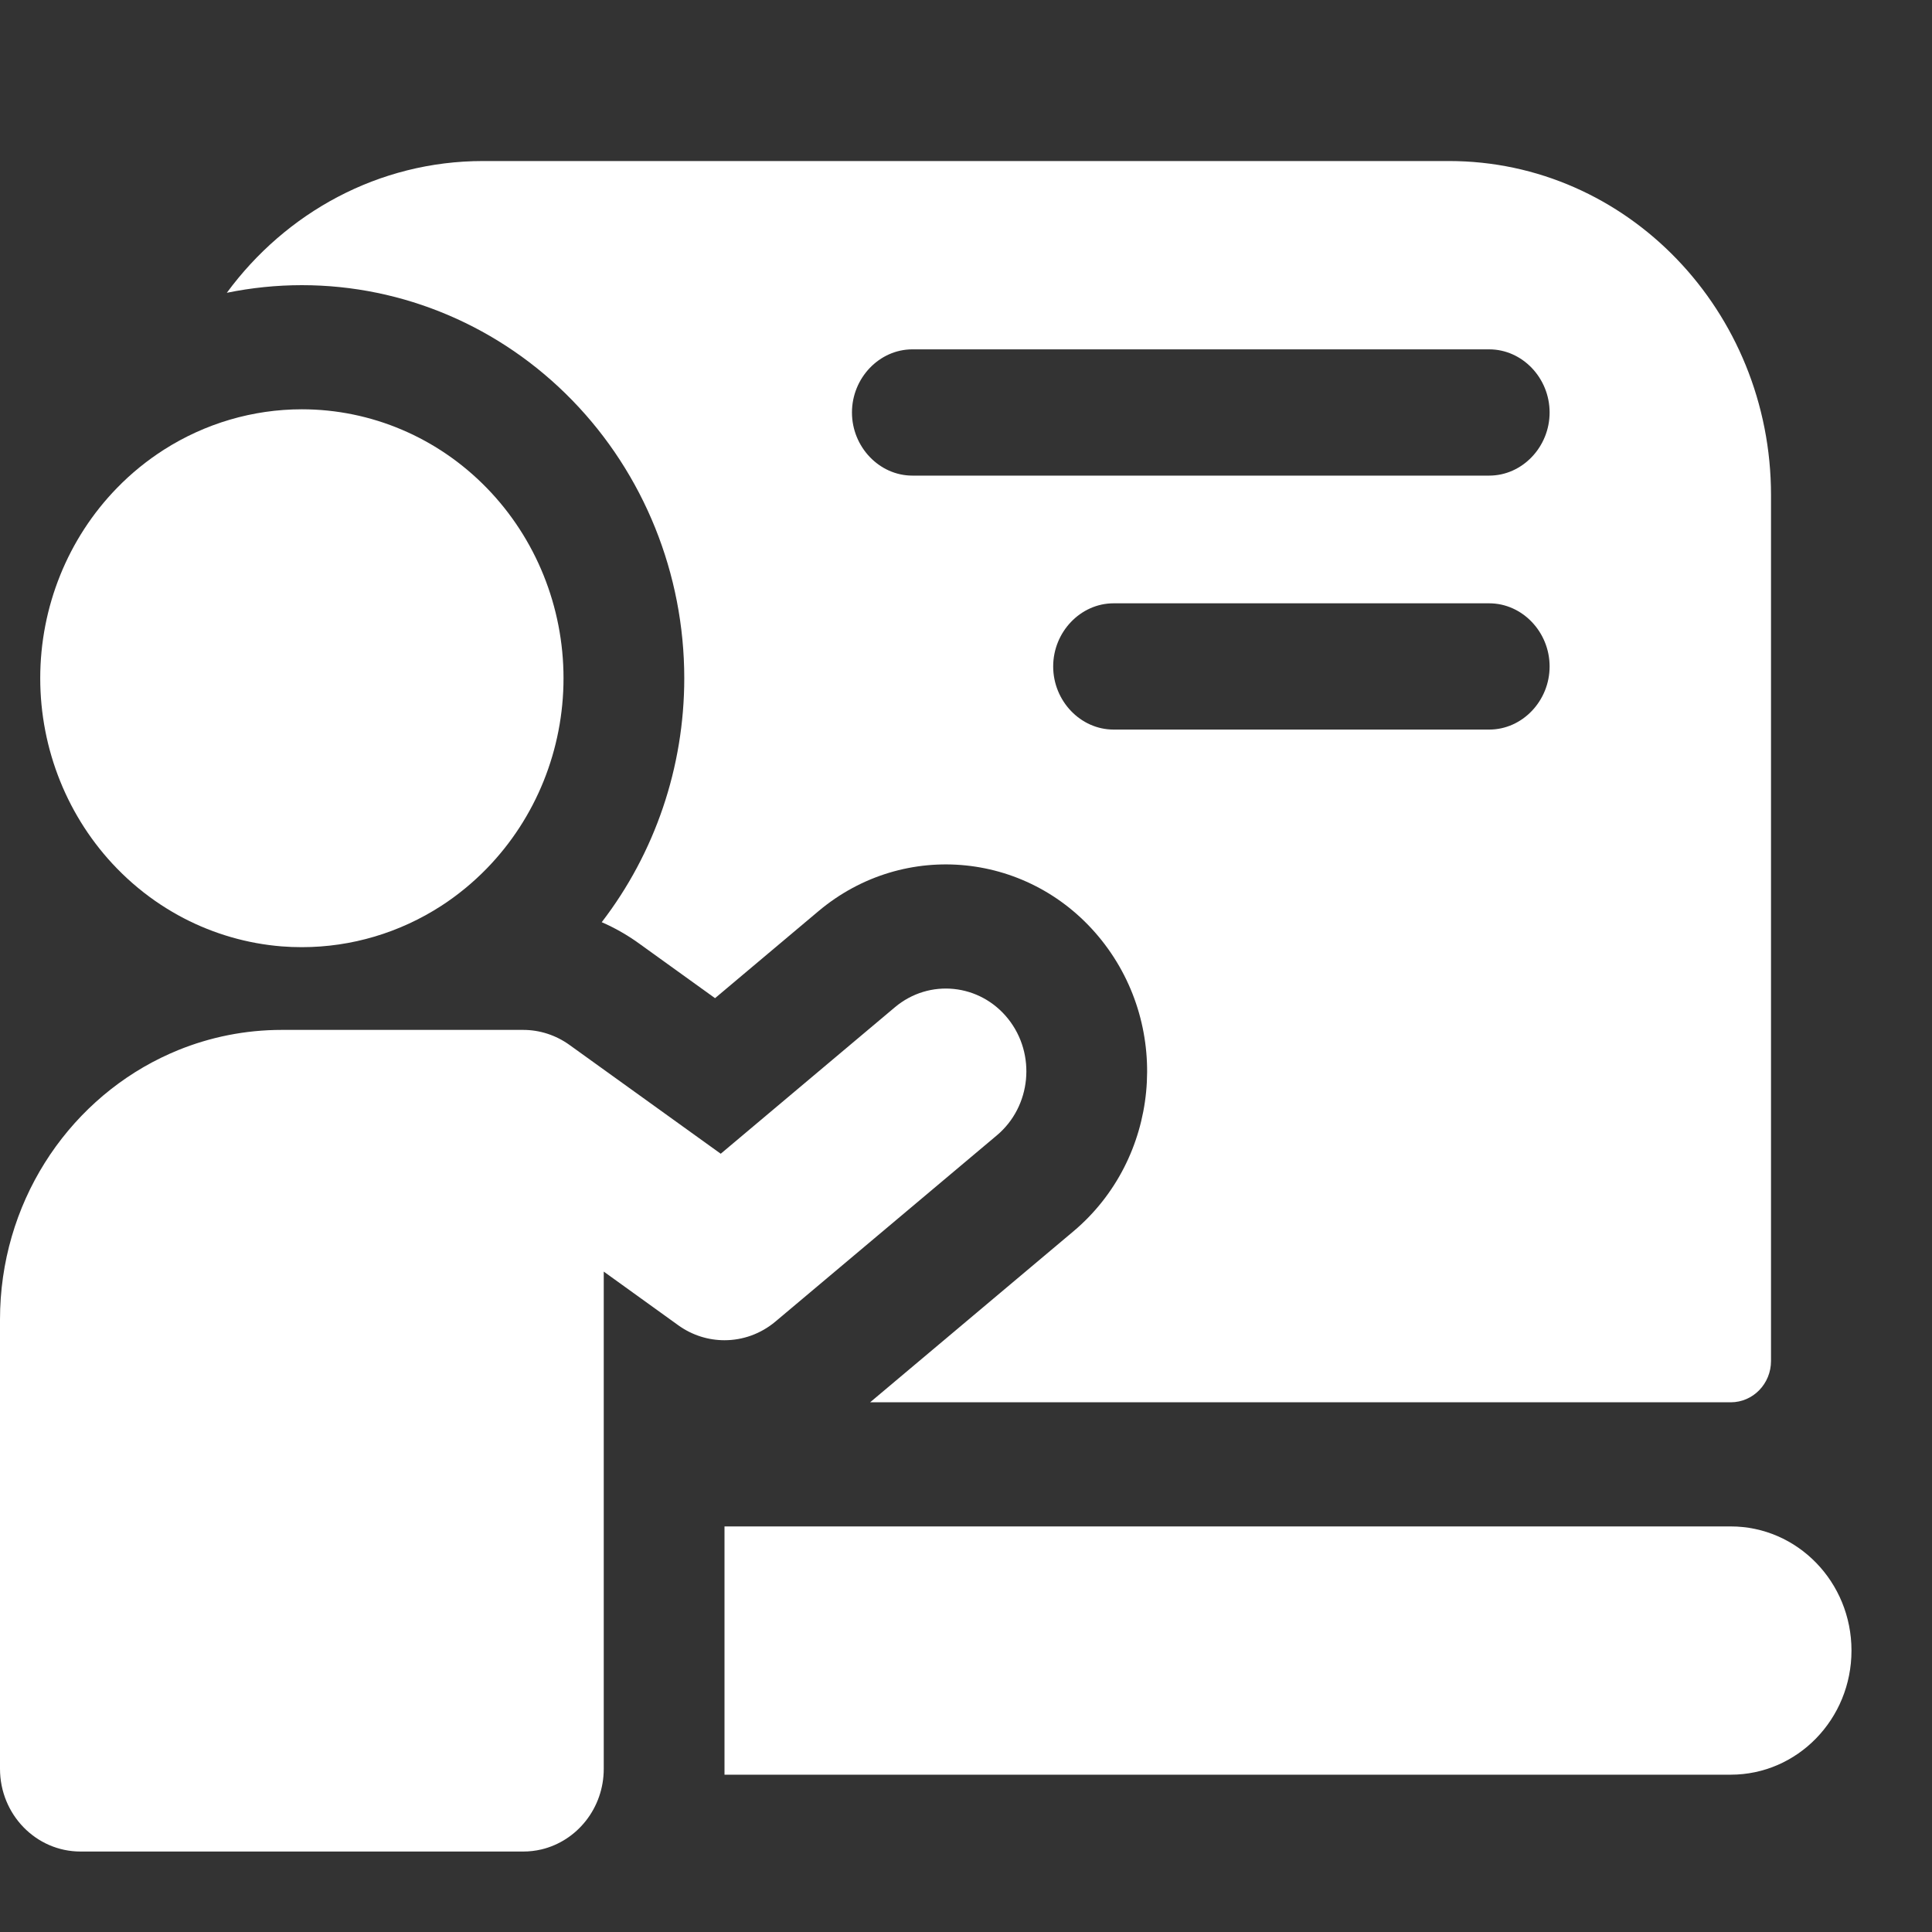
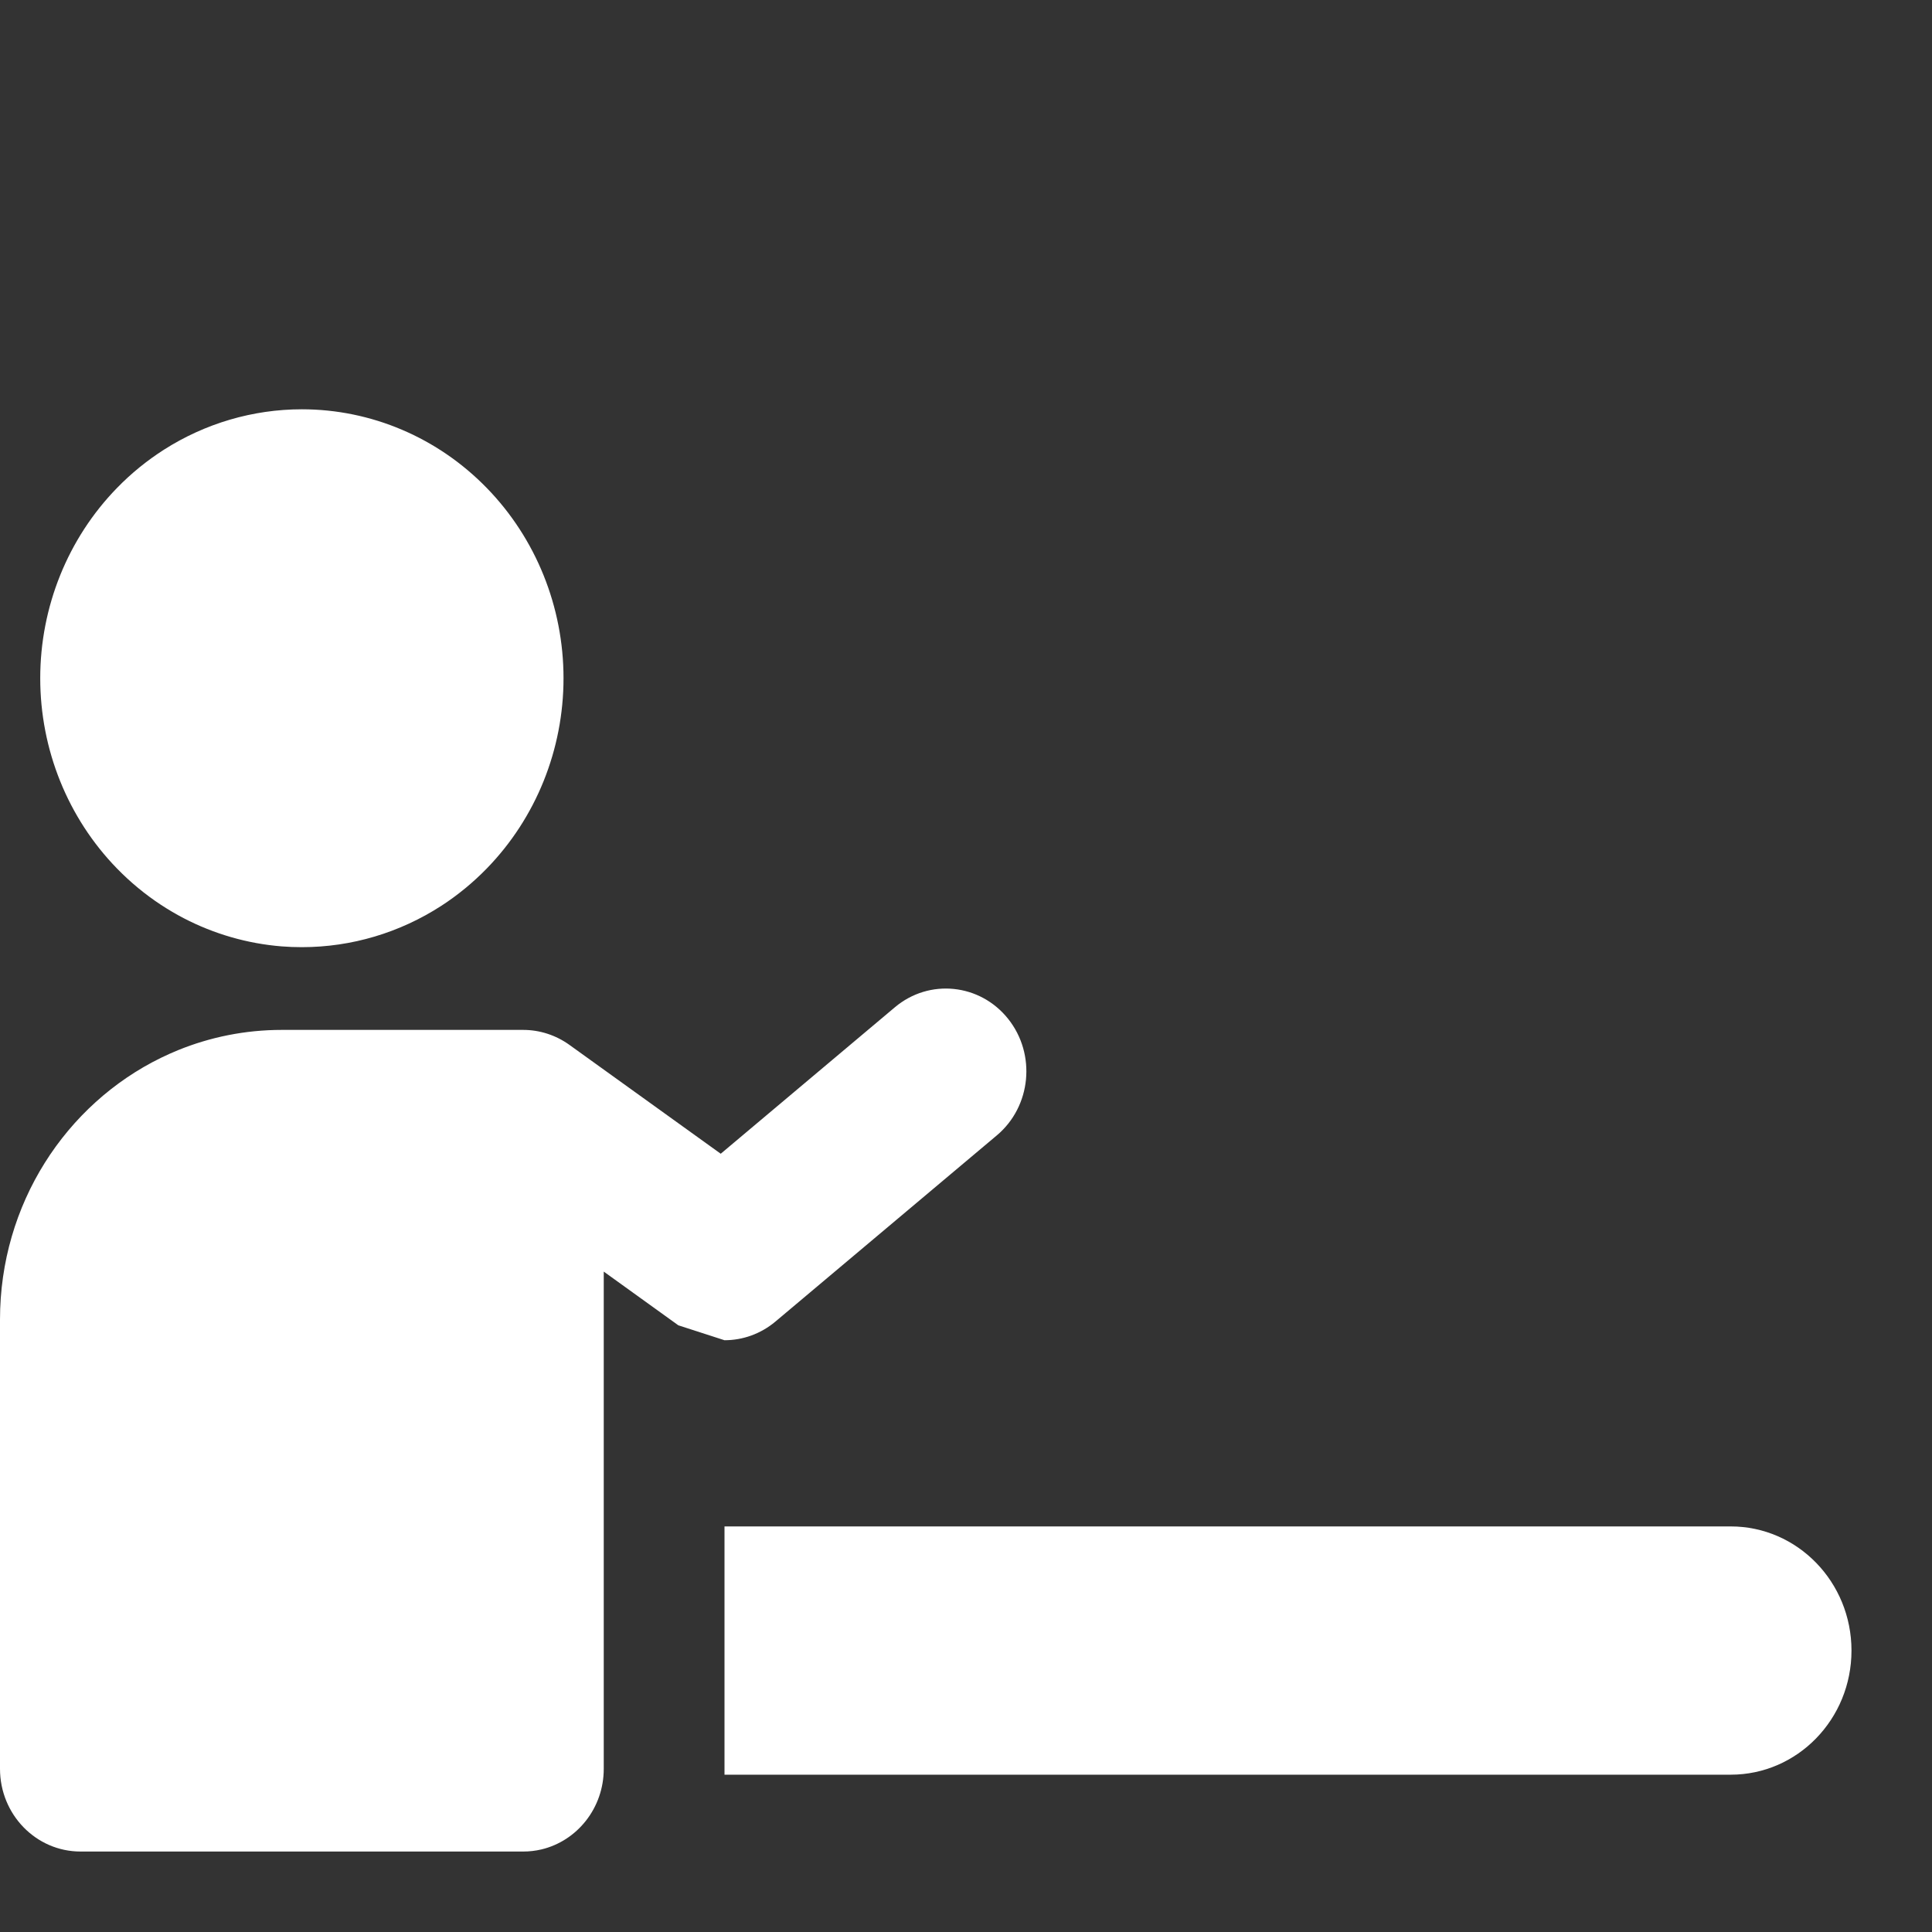
<svg xmlns="http://www.w3.org/2000/svg" width="40" height="40" viewBox="0 0 40 40" fill="none">
  <rect x="0" y="0" width="40" height="40" fill="#333333" stroke="none" />
-   <path fill-rule="evenodd" clip-rule="evenodd" d="M10 3.334H30C33.683 3.334 36.667 6.436 36.667 10.253V28.177C36.667 28.65 36.294 29.033 35.833 29.033H18.015L22.222 25.495C24.003 23.997 24.265 21.299 22.808 19.468C21.351 17.637 18.726 17.367 16.945 18.865L14.804 20.666L13.223 19.528C12.982 19.355 12.726 19.209 12.458 19.093C13.559 17.662 14.167 15.884 14.167 14.042C14.167 11.884 13.333 9.814 11.848 8.288C10.363 6.761 8.35 5.904 6.25 5.904C5.724 5.904 5.204 5.958 4.696 6.062C5.914 4.405 7.836 3.334 10 3.334ZM23.055 15.105H30.833C31.517 15.105 32.083 14.513 32.083 13.798C32.083 13.084 31.517 12.491 30.833 12.491H23.055C22.372 12.491 21.805 13.084 21.805 13.798C21.805 14.513 22.372 15.105 23.055 15.105ZM18.889 9.847H30.833C31.517 9.847 32.083 9.254 32.083 8.54C32.083 7.825 31.517 7.233 30.833 7.233H18.889C18.206 7.233 17.639 7.825 17.639 8.54C17.639 9.254 18.206 9.847 18.889 9.847Z" fill="white" />
-   <path d="M14.044 27.439L12.5 26.327V36.621C12.5 37.435 11.948 38.116 11.207 38.291C11.087 38.319 10.962 38.334 10.833 38.334H1.667C0.746 38.334 0 37.567 0 36.621V27.32C0 24.928 1.363 22.863 3.333 21.901C3.449 21.844 3.568 21.791 3.688 21.742C4.352 21.472 5.076 21.323 5.833 21.323H10.833C11.175 21.323 11.509 21.432 11.789 21.633L14.922 23.887L18.528 20.854C19.24 20.255 20.29 20.363 20.873 21.095C21.456 21.828 21.351 22.907 20.639 23.506L16.055 27.361C15.749 27.618 15.375 27.748 15 27.748C14.666 27.748 14.332 27.646 14.044 27.439Z" fill="white" />
+   <path d="M14.044 27.439L12.5 26.327V36.621C12.5 37.435 11.948 38.116 11.207 38.291C11.087 38.319 10.962 38.334 10.833 38.334H1.667C0.746 38.334 0 37.567 0 36.621V27.32C0 24.928 1.363 22.863 3.333 21.901C3.449 21.844 3.568 21.791 3.688 21.742C4.352 21.472 5.076 21.323 5.833 21.323H10.833C11.175 21.323 11.509 21.432 11.789 21.633L14.922 23.887L18.528 20.854C19.24 20.255 20.29 20.363 20.873 21.095C21.456 21.828 21.351 22.907 20.639 23.506L16.055 27.361C15.749 27.618 15.375 27.748 15 27.748Z" fill="white" />
  <path d="M35.833 31.603H15V36.743H35.833C37.214 36.743 38.333 35.593 38.333 34.173C38.333 32.754 37.214 31.603 35.833 31.603Z" fill="white" />
  <path d="M3.803 19.01C3.642 18.926 3.486 18.834 3.333 18.734C3.006 18.519 2.699 18.266 2.42 17.979C1.404 16.935 0.833 15.519 0.833 14.042C0.833 12.565 1.404 11.149 2.42 10.105C2.716 9.8 3.044 9.534 3.395 9.31C4.245 8.768 5.233 8.474 6.25 8.474C7.687 8.474 9.064 9.06 10.08 10.105C11.096 11.149 11.667 12.565 11.667 14.042C11.667 15.519 11.096 16.935 10.08 17.979C9.792 18.275 9.476 18.534 9.137 18.754C8.279 19.309 7.28 19.61 6.25 19.61C6.11 19.61 5.971 19.605 5.833 19.594C5.122 19.537 4.432 19.337 3.803 19.01Z" fill="white" />
</svg>